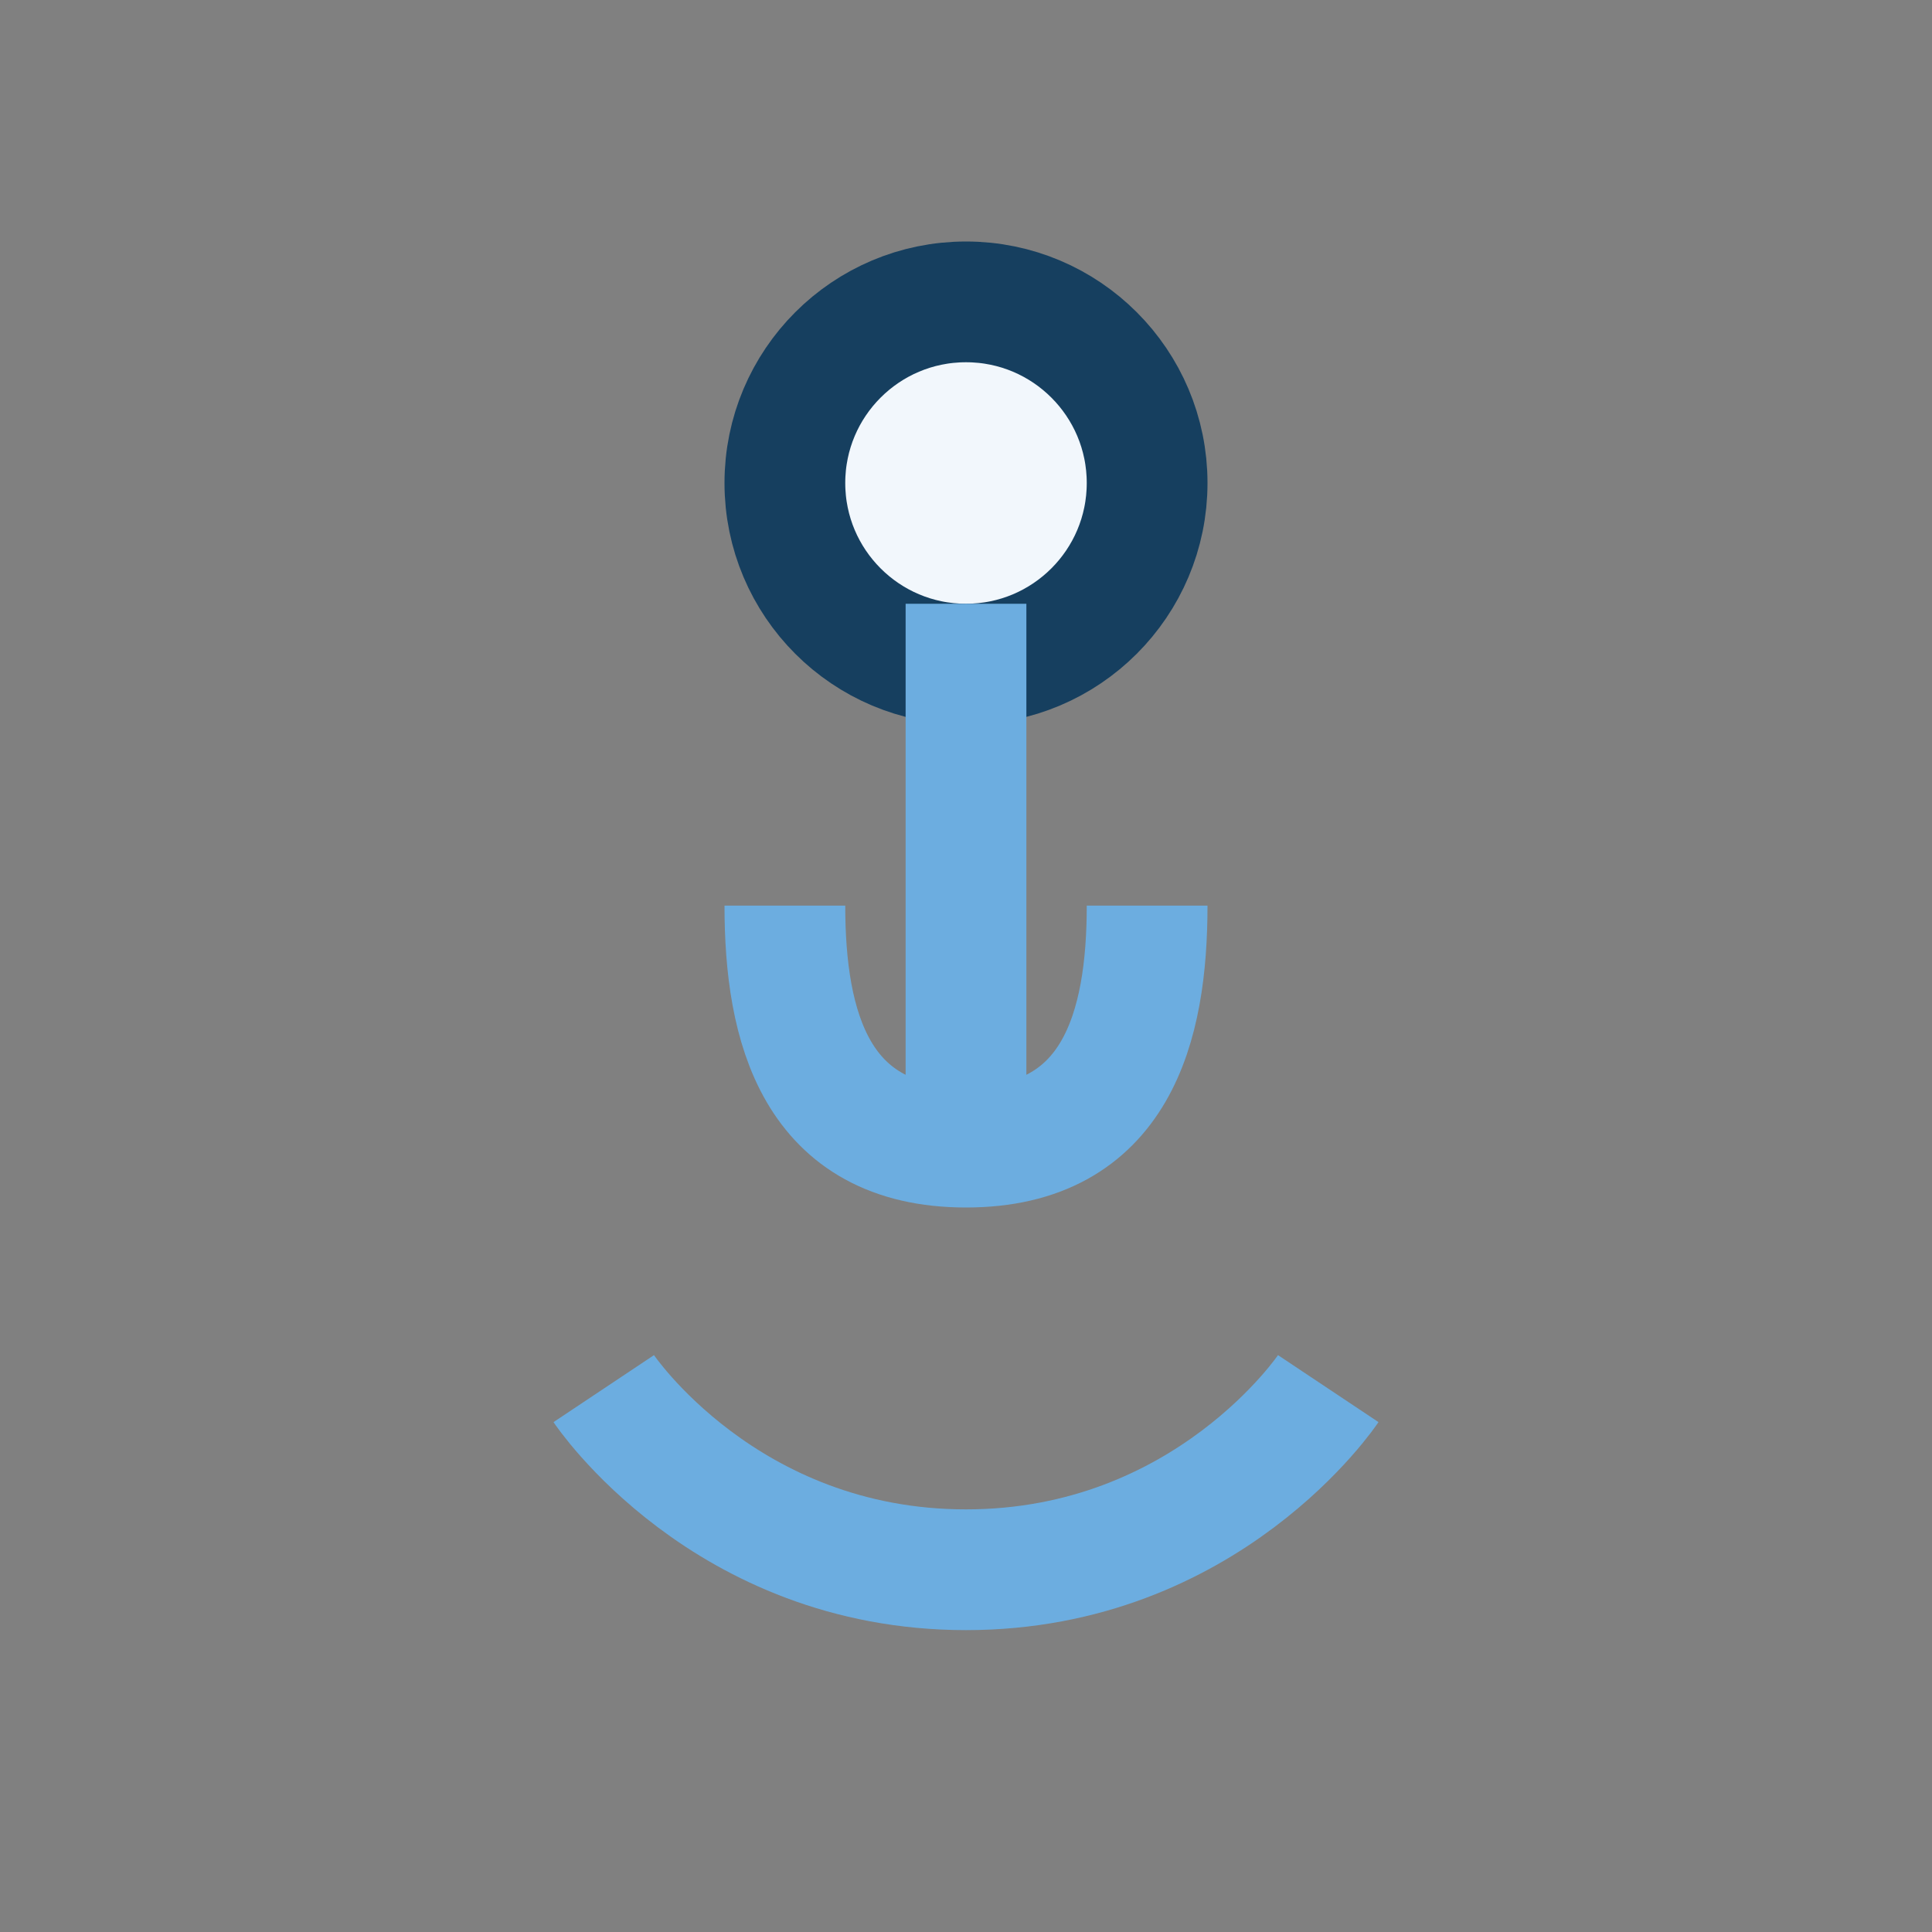
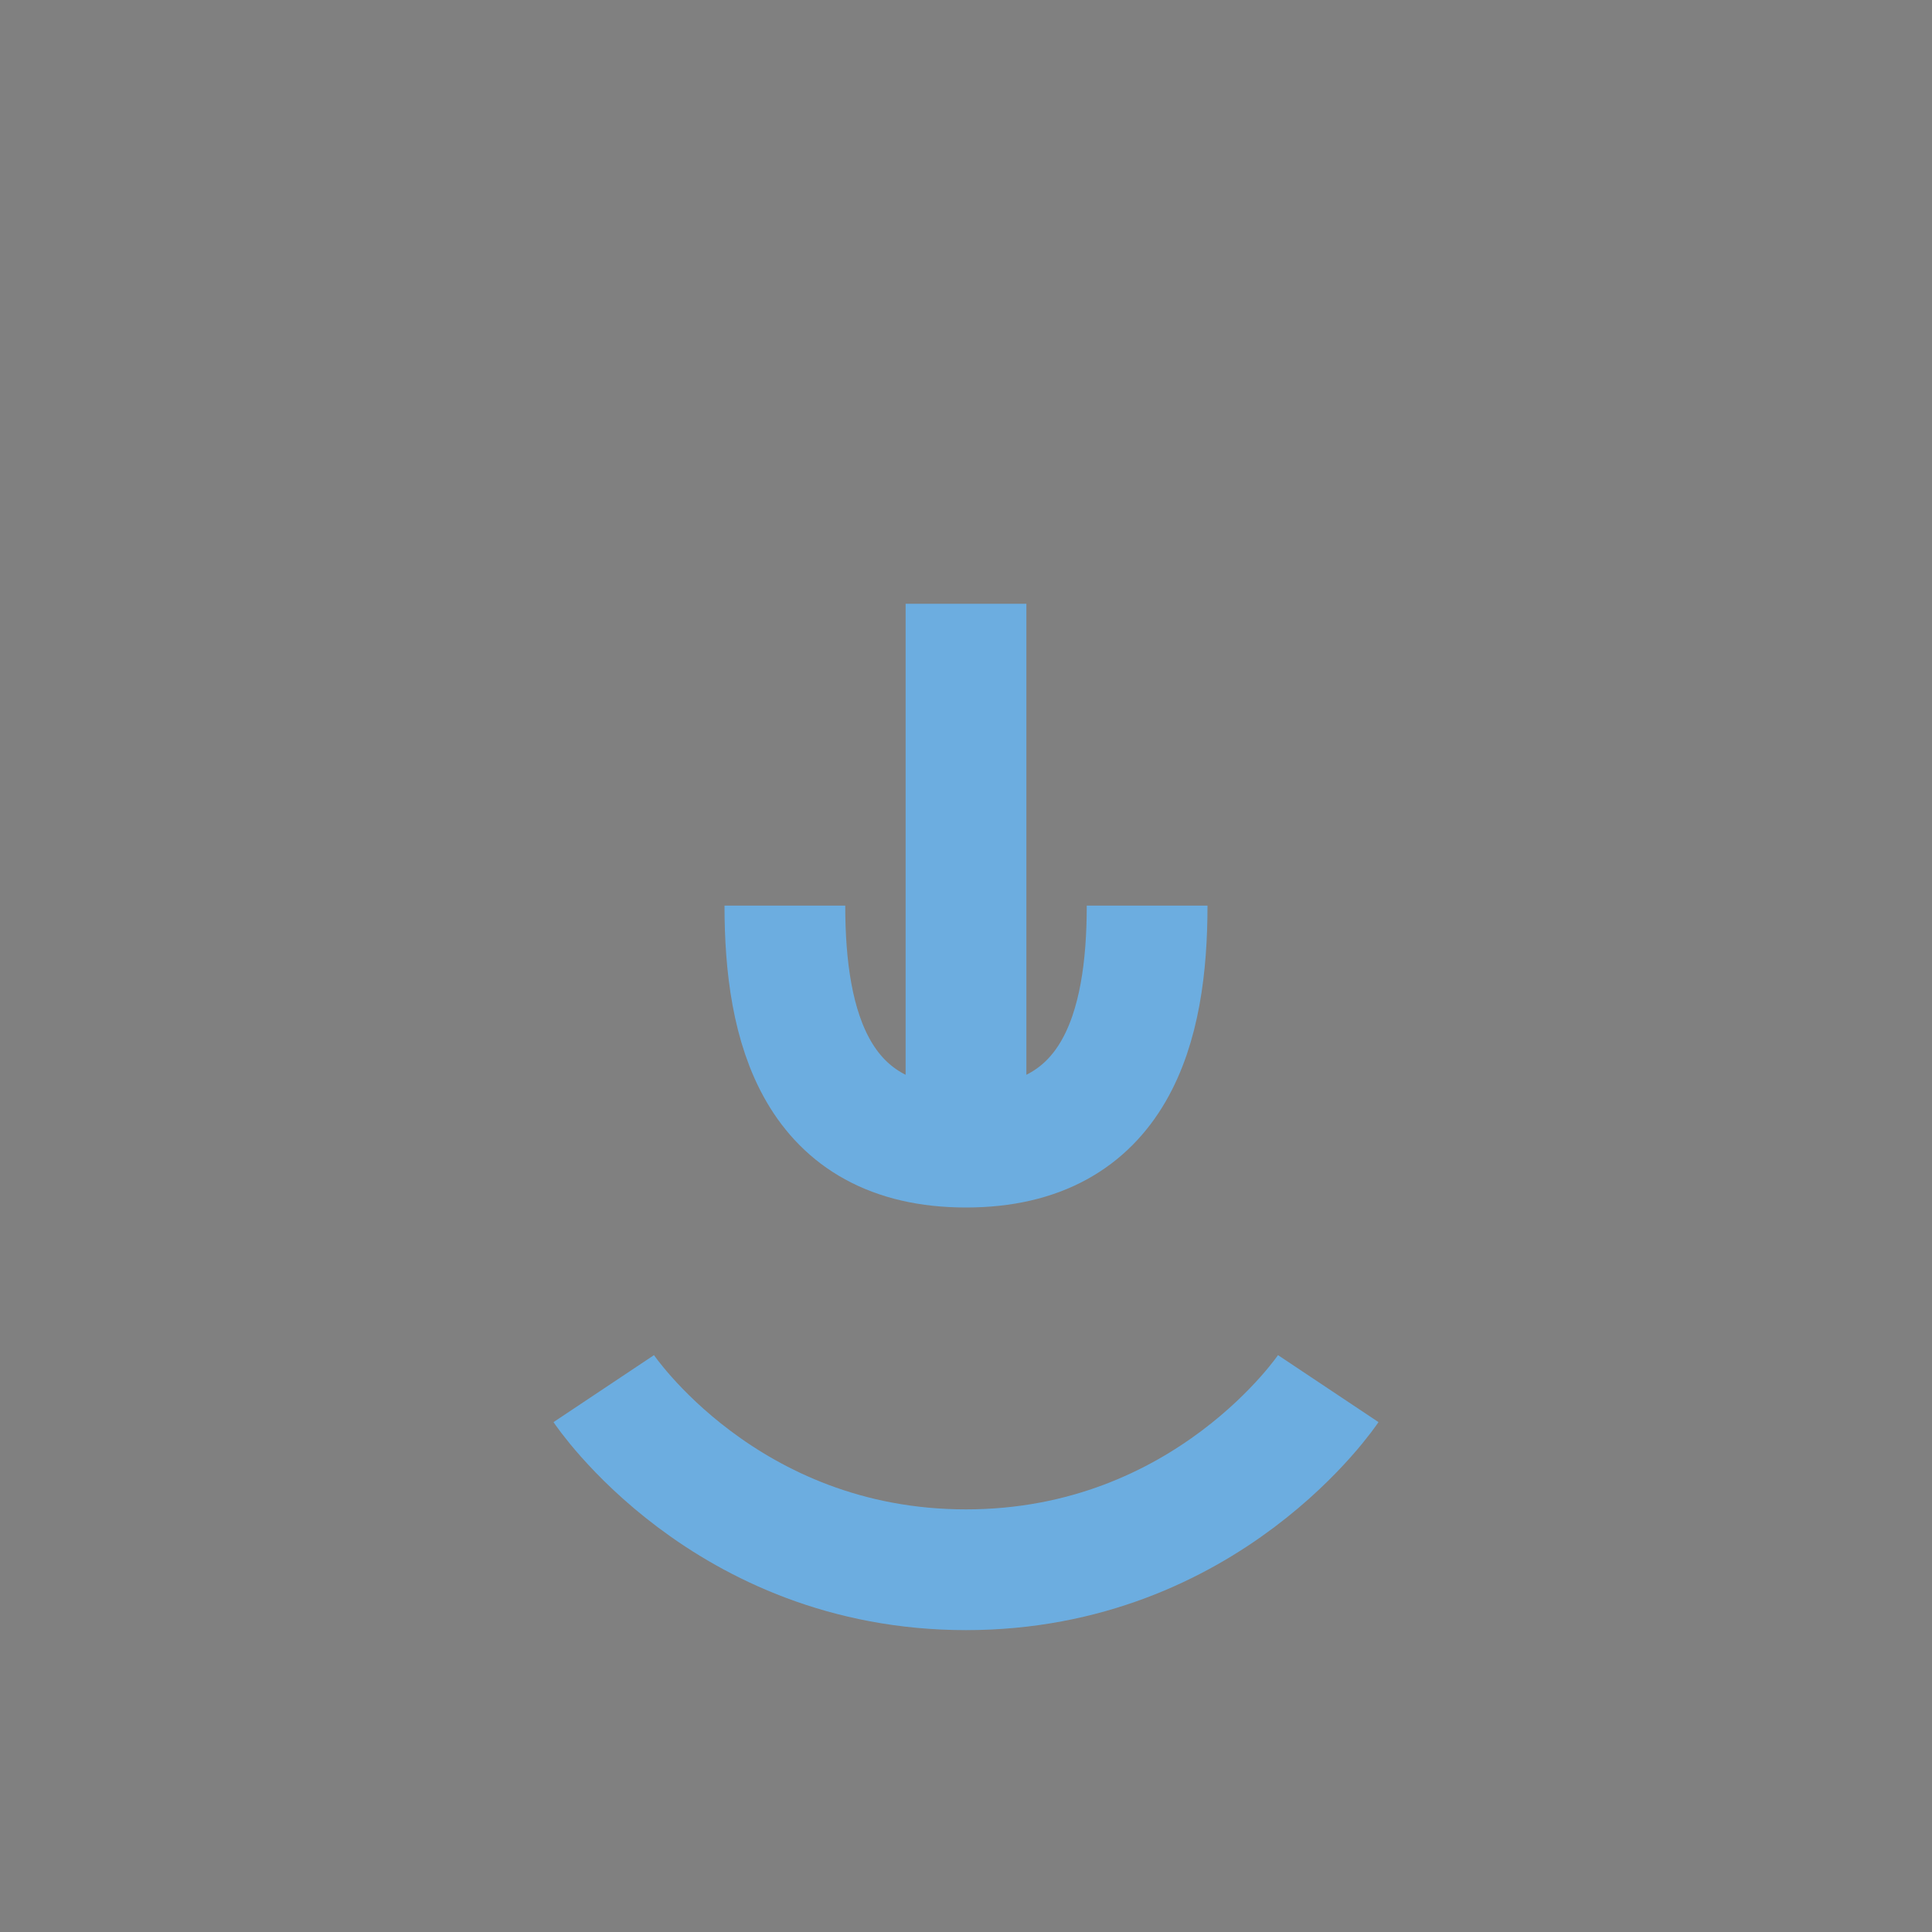
<svg xmlns="http://www.w3.org/2000/svg" width="32" height="32" viewBox="0 0 32 32">
  <rect x="0" y="0" width="32" height="32" fill="#808080" stroke="none" />
-   <circle cx="16" cy="8" r="3" fill="#f2f7fc" stroke="#163f5f" stroke-width="2" />
  <path d="M16 10v9m0 0c-2.5 0-3-2-3-4m3 4c2.5 0 3-2 3-4m-9 8s2 3 6 3 6-3 6-3" fill="none" stroke="#6cade0" stroke-width="2" />
</svg>